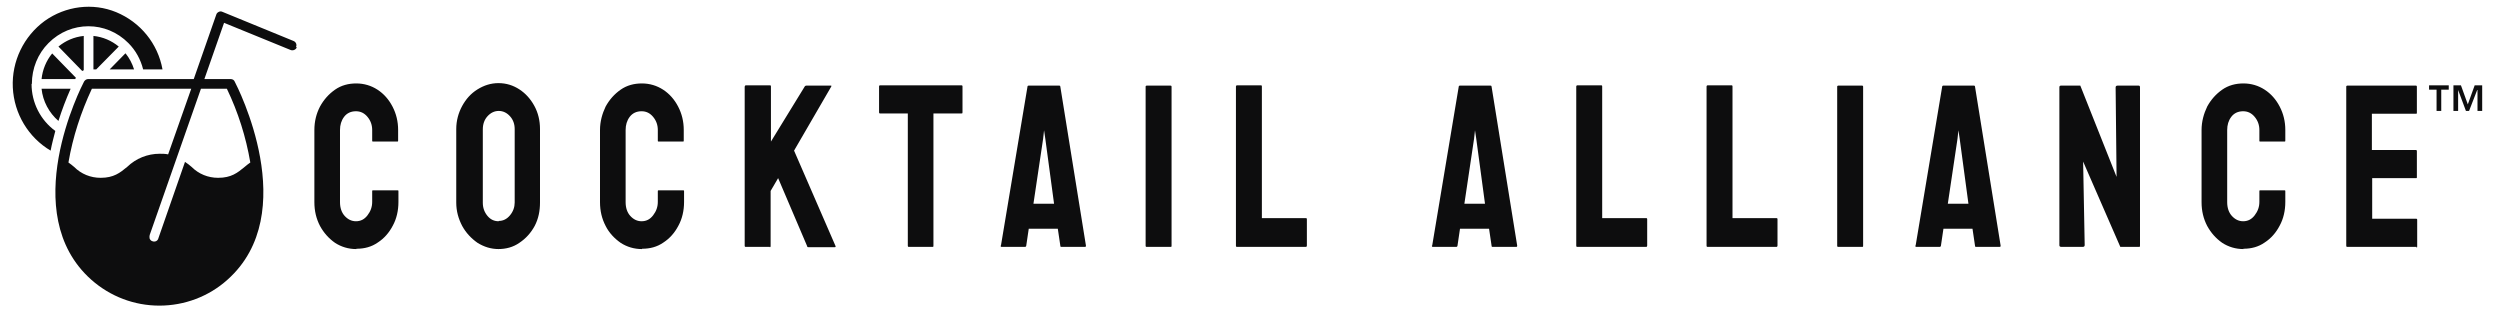
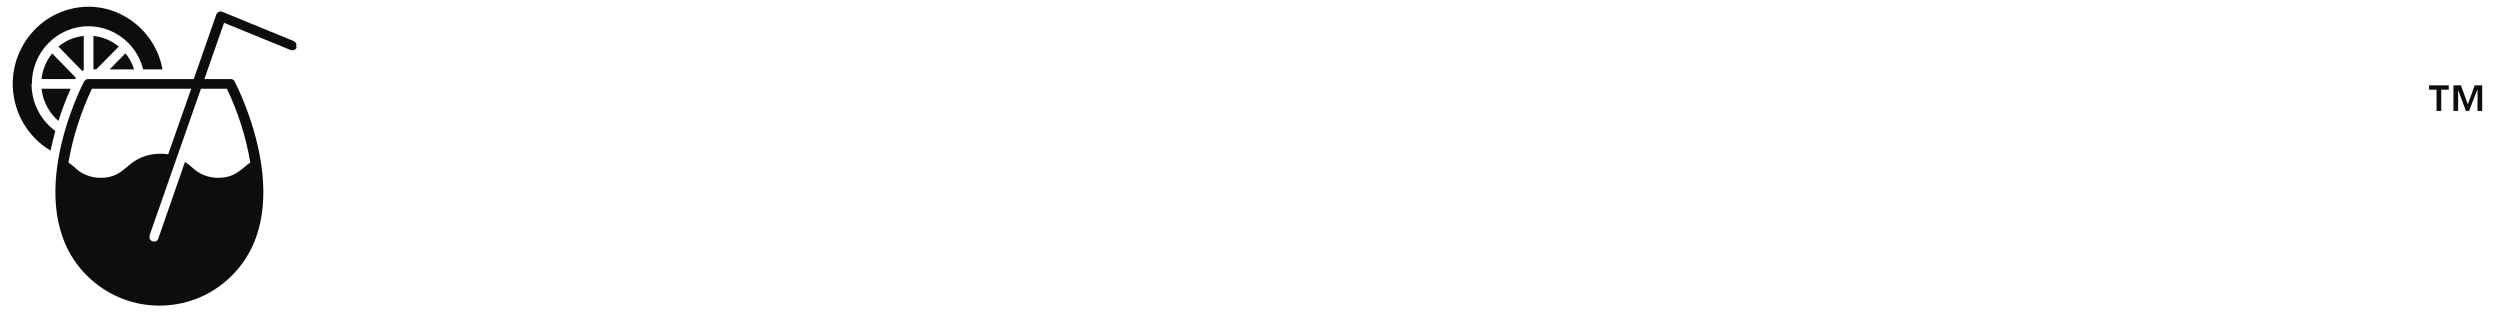
<svg xmlns="http://www.w3.org/2000/svg" id="Layer_1" version="1.1" viewBox="0 0 800 100">
  <defs>
    <style>
      .st0 {
        fill: #0d0d0e;
      }
    </style>
  </defs>
  <path class="st0" d="M779.7,28.7h-2.4v-1.4h6.3v1.4h-2.4v6.8h-1.5v-6.8ZM792.7,28.8h0l-2.6,6.7h-1l-2.5-6.7h0v6.7h-1.5v-8.2h2.4l2.2,6.1,2.2-6.1h2.4v8.2h-1.5v-6.7Z" />
  <path class="st0" d="M29.9,22.2h.9l7.2-7.3h0c-2.3-1.9-5.1-3.1-8.1-3.4v10.7ZM18.7,38.7c1.1-3.5,2.4-6.9,3.9-10.3h-9.3c.4,4,2.4,7.7,5.4,10.3ZM10.2,26.8c0-4.9,1.9-9.6,5.3-13,0,0,0,0,0,0,0,0,0,0,0,0,7.1-7.2,18.5-7.2,25.6,0,0,0,0,0,0,0,0,0,0,0,0,0,2.3,2.3,3.9,5.2,4.7,8.4h6.2c-1.5-8.3-7.1-15.1-14.8-18.3C29.7.8,21,1.9,14.3,6.7,7.6,11.6,3.7,19.6,4.1,28c.4,8.4,5,16,12.1,20.2.4-2.2,1-4.3,1.5-6.3h0c-4.8-3.5-7.6-9.1-7.6-15h0ZM24.3,24.9l-7.6-7.8h0c-1.9,2.3-3.1,5.2-3.4,8.2h10.8c0-.2.2-.3.2-.5h0ZM26.8,22.5v-11c-3,.3-5.8,1.5-8.1,3.4l7.6,7.8c.1,0,.3-.1.4-.2h0ZM40.1,17.1l-5,5.1h7.8c-.6-1.9-1.5-3.6-2.7-5.1ZM95,15.1c-.3.8-1.2,1.2-2,.9l-21.3-8.7-6.3,18h8.4c.6,0,1.1.3,1.3.8.9,1.7,21.6,42.1-2.3,63.4h0c-6,5.4-13.8,8.3-21.8,8.3s-15.7-2.9-21.8-8.3c-23.9-21.3-3.2-61.7-2.3-63.4h0c.3-.5.8-.8,1.3-.8h33.8l7.2-20.6c.1-.4.4-.7.8-.9.4-.2.8-.2,1.2,0l22.7,9.3h0c.8.3,1.2,1.2.8,2h0ZM40.7,53.4c2.8-2.7,6.5-4.2,10.4-4.2.9,0,1.8,0,2.7.2l7.4-21h-31.8c-3.5,7.5-6.1,15.4-7.5,23.6.6.4,1.2.9,1.8,1.4h0c2.3,2.3,5.3,3.5,8.5,3.5,4.2,0,6.2-1.6,8.5-3.5h0ZM64.3,28.4l-16.4,46.8h0c-.1.4-.1.8,0,1.2.2.4.5.7.9.8.8.3,1.7-.1,1.9-1l8.5-24.4c.8.5,1.5,1.1,2.1,1.6h0c2.3,2.3,5.3,3.5,8.5,3.5,4.2,0,6.2-1.6,8.5-3.5.6-.5,1.2-1,1.8-1.4-1.4-8.2-3.9-16.1-7.5-23.6h-8.6Z" />
-   <path class="st0" d="M114,79.7h0c-2.5,0-4.8-.7-6.8-2-2-1.4-3.6-3.2-4.8-5.4-1.2-2.3-1.8-4.8-1.8-7.6h0v-23.1c0-2.7.6-5.2,1.8-7.5,1.2-2.2,2.8-4,4.8-5.4,2-1.4,4.3-2,6.8-2h0c2.5,0,4.8.7,6.8,2,2,1.3,3.6,3.1,4.8,5.4,1.2,2.3,1.8,4.8,1.8,7.5h0v3.4c0,.2,0,.3-.3.3h-7.7c-.2,0-.3,0-.3-.3h0v-3.4c0-1.6-.5-3-1.5-4.2-1-1.2-2.2-1.8-3.7-1.8h0c-1.6,0-2.9.6-3.8,1.8-.9,1.2-1.3,2.6-1.3,4.2h0v23.1c0,1.8.5,3.3,1.5,4.4,1,1.1,2.2,1.7,3.6,1.7h0c1.5,0,2.7-.6,3.7-1.9,1-1.3,1.5-2.7,1.5-4.3h0v-3.4c0-.2,0-.3.3-.3h7.8c.2,0,.3,0,.3.3h0v3.4c0,2.8-.6,5.4-1.8,7.6-1.2,2.3-2.8,4.1-4.8,5.4-2,1.4-4.3,2-6.8,2ZM159.6,79.7h0c-2.5,0-4.7-.7-6.8-2-2-1.4-3.7-3.2-4.9-5.4-1.2-2.3-1.9-4.7-1.9-7.5h0v-23.5c0-2.7.7-5.2,1.9-7.4,1.2-2.2,2.8-4,4.9-5.3,2.1-1.3,4.3-2,6.7-2h0c2.5,0,4.7.7,6.7,2,2,1.3,3.6,3.1,4.8,5.3,1.2,2.2,1.8,4.7,1.8,7.4h0v23.5c0,2.7-.5,5.2-1.7,7.5-1.2,2.2-2.8,4-4.9,5.4-2,1.4-4.3,2-6.8,2ZM159.6,70.7h0c1.4,0,2.6-.6,3.6-1.8,1-1.2,1.5-2.6,1.5-4.1h0v-23.5c0-1.6-.5-3-1.5-4.1-1-1.1-2.2-1.7-3.6-1.7h0c-1.4,0-2.6.6-3.6,1.7-1,1.1-1.5,2.5-1.5,4.2h0v23.5c0,1.6.5,3,1.5,4.2,1,1.2,2.2,1.7,3.6,1.7ZM205.4,79.7h0c-2.5,0-4.8-.7-6.8-2-2-1.4-3.7-3.2-4.8-5.4-1.2-2.3-1.8-4.8-1.8-7.6h0v-23.1c0-2.7.7-5.2,1.8-7.5,1.2-2.2,2.8-4,4.8-5.4,2-1.4,4.3-2,6.8-2h0c2.5,0,4.8.7,6.8,2,2,1.3,3.6,3.1,4.8,5.4,1.2,2.3,1.8,4.8,1.8,7.5h0v3.4c0,.2,0,.3-.3.3h-7.7c-.2,0-.3,0-.3-.3h0v-3.4c0-1.6-.5-3-1.5-4.2-1-1.2-2.2-1.8-3.7-1.8h0c-1.6,0-2.9.6-3.8,1.8-.9,1.2-1.3,2.6-1.3,4.2h0v23.1c0,1.8.5,3.3,1.5,4.4,1,1.1,2.2,1.7,3.6,1.7h0c1.5,0,2.7-.6,3.7-1.9,1-1.3,1.5-2.7,1.5-4.3h0v-3.4c0-.2,0-.3.3-.3h7.8c.2,0,.3,0,.3.3h0v3.4c0,2.8-.6,5.4-1.8,7.6-1.2,2.3-2.8,4.1-4.8,5.4-2,1.4-4.3,2-6.8,2ZM246.3,79h-7.7c-.2,0-.3-.1-.3-.4h0V27.7c.1-.3.2-.4.4-.4h7.7c.2,0,.3.1.3.4h0v17.6l10.8-17.6c.1-.2.3-.3.5-.3h7.9c.2,0,.2.1.1.3h0l-11.9,20.5,13.3,30.6c0,.2,0,.3-.3.3h-8.4c-.2,0-.4,0-.4-.3h0l-9.3-21.8-2.4,4.1v17.6c0,.2,0,.4-.3.4h0ZM298.5,79h-7.7c-.2,0-.3-.1-.3-.4h0v-42.3h-8.9c-.2,0-.3-.1-.3-.4h0v-8.3c0-.2.2-.3.3-.3h26.1c.2,0,.3.1.3.3h0v8.3c0,.3,0,.4-.3.4h-9v42.3c0,.2,0,.4-.2.4h0ZM320.3,78.6h0l8.5-50.9c0-.2.2-.3.3-.3h9.9c.2,0,.3.1.3.3h0l8.2,50.9c0,.2,0,.4-.3.4h-7.6c-.2,0-.3-.1-.3-.4h0l-.8-5.4h-9.3l-.8,5.4c0,.2-.2.4-.3.4h-7.6c-.2,0-.3-.1-.3-.4ZM333.8,44.4l-3.1,20.8h6.6l-2.8-20.8-.4-2.7-.3,2.7ZM374.7,79h-7.8c-.2,0-.3-.1-.3-.4h0V27.7c0-.2.2-.3.3-.3h7.7c.2,0,.3.1.3.3h0v50.9c0,.2,0,.4-.2.4h0ZM417.9,79h-22.1c-.2,0-.3-.1-.3-.4h0V27.7c0-.3.2-.4.4-.4h7.6c.2,0,.3.1.3.4h0v42.1c0,0,14.1,0,14.1,0,.2,0,.3.1.3.4h0v8.4c0,.2-.1.4-.3.4h0ZM458.3,78.6h0l8.5-50.9c0-.2.2-.3.3-.3h9.9c.2,0,.3.1.3.3h0l8.2,50.9c0,.2,0,.4-.3.4h-7.6c-.2,0-.3-.1-.3-.4h0l-.8-5.4h-9.3l-.8,5.4c0,.2-.2.4-.3.4h-7.6c-.2,0-.3-.1-.3-.4ZM471.7,44.4l-3.1,20.8h6.6l-2.8-20.8-.4-2.7-.3,2.7ZM526.8,79h-22.1c-.2,0-.3-.1-.3-.4h0V27.7c0-.3.2-.4.4-.4h7.6c.2,0,.3.1.3.4h0v42.1c0,0,14.1,0,14.1,0,.2,0,.3.1.3.4h0v8.4c0,.2-.1.4-.3.4h0ZM568.5,79h-22.1c-.2,0-.3-.1-.3-.4h0V27.7c0-.3.2-.4.4-.4h7.6c.2,0,.3.1.3.4h0v42.1c0,0,14.1,0,14.1,0,.2,0,.3.1.3.4h0v8.4c0,.2-.1.4-.3.4h0ZM595.9,79h-7.7c-.2,0-.3-.1-.3-.4h0V27.7c0-.2.2-.3.3-.3h7.7c.2,0,.3.1.3.3h0v50.9c0,.2,0,.4-.2.4h0ZM613,78.6h0l8.5-50.9c0-.2.2-.3.3-.3h9.9c.2,0,.3.1.3.3h0l8.2,50.9c0,.2,0,.4-.3.4h-7.6c-.2,0-.3-.1-.3-.4h0l-.8-5.4h-9.3l-.8,5.4c0,.2-.2.4-.3.4h-7.6c-.2,0-.3-.1-.3-.4ZM626.4,44.4l-3.1,20.8h6.6l-2.8-20.8-.4-2.7-.3,2.7ZM666.5,79h-6.9c-.4,0-.6-.2-.6-.5h0V28c0-.4.1-.6.5-.6h6.2l11.6,29.2-.3-28.6c0-.4.2-.6.6-.6h6.8c.3,0,.4.2.4.6h0v50.6c0,.3,0,.4-.3.4h-6l-11.9-27.3.5,26.7c0,.4-.2.6-.6.6h0ZM717.9,79.7h0c-2.5,0-4.8-.7-6.8-2-2-1.4-3.6-3.2-4.8-5.4-1.2-2.3-1.8-4.8-1.8-7.6h0v-23.1c0-2.7.7-5.2,1.8-7.5,1.2-2.2,2.8-4,4.8-5.4,2-1.4,4.3-2,6.8-2h0c2.5,0,4.8.7,6.8,2,2,1.3,3.6,3.1,4.8,5.4,1.2,2.3,1.8,4.8,1.8,7.5h0v3.4c0,.2,0,.3-.3.3h-7.7c-.2,0-.3,0-.3-.3h0v-3.4c0-1.6-.5-3-1.5-4.2-1-1.2-2.2-1.8-3.7-1.8h0c-1.6,0-2.9.6-3.8,1.8-.9,1.2-1.3,2.6-1.3,4.2h0v23.1c0,1.8.5,3.3,1.5,4.4,1,1.1,2.2,1.7,3.6,1.7h0c1.5,0,2.7-.6,3.7-1.9,1-1.3,1.5-2.7,1.5-4.3h0v-3.4c0-.2,0-.3.3-.3h7.7c.2,0,.3,0,.3.3h0v3.4c0,2.8-.6,5.4-1.8,7.6-1.2,2.3-2.8,4.1-4.8,5.4-2,1.4-4.3,2-6.8,2ZM773.3,79h-22.2c-.2,0-.3-.1-.3-.4h0V27.7c0-.2.2-.3.3-.3h22c.2,0,.3.1.3.4h0v8.3c0,.2,0,.3-.3.3h-14.1v11.6h14.1c.2,0,.3.1.3.3h0v8.4c0,.2,0,.3-.2.3h-14.1v13h14.1c.2,0,.3.1.3.4h0v8.5c0,.2,0,.3-.3.3h0Z" />
</svg>